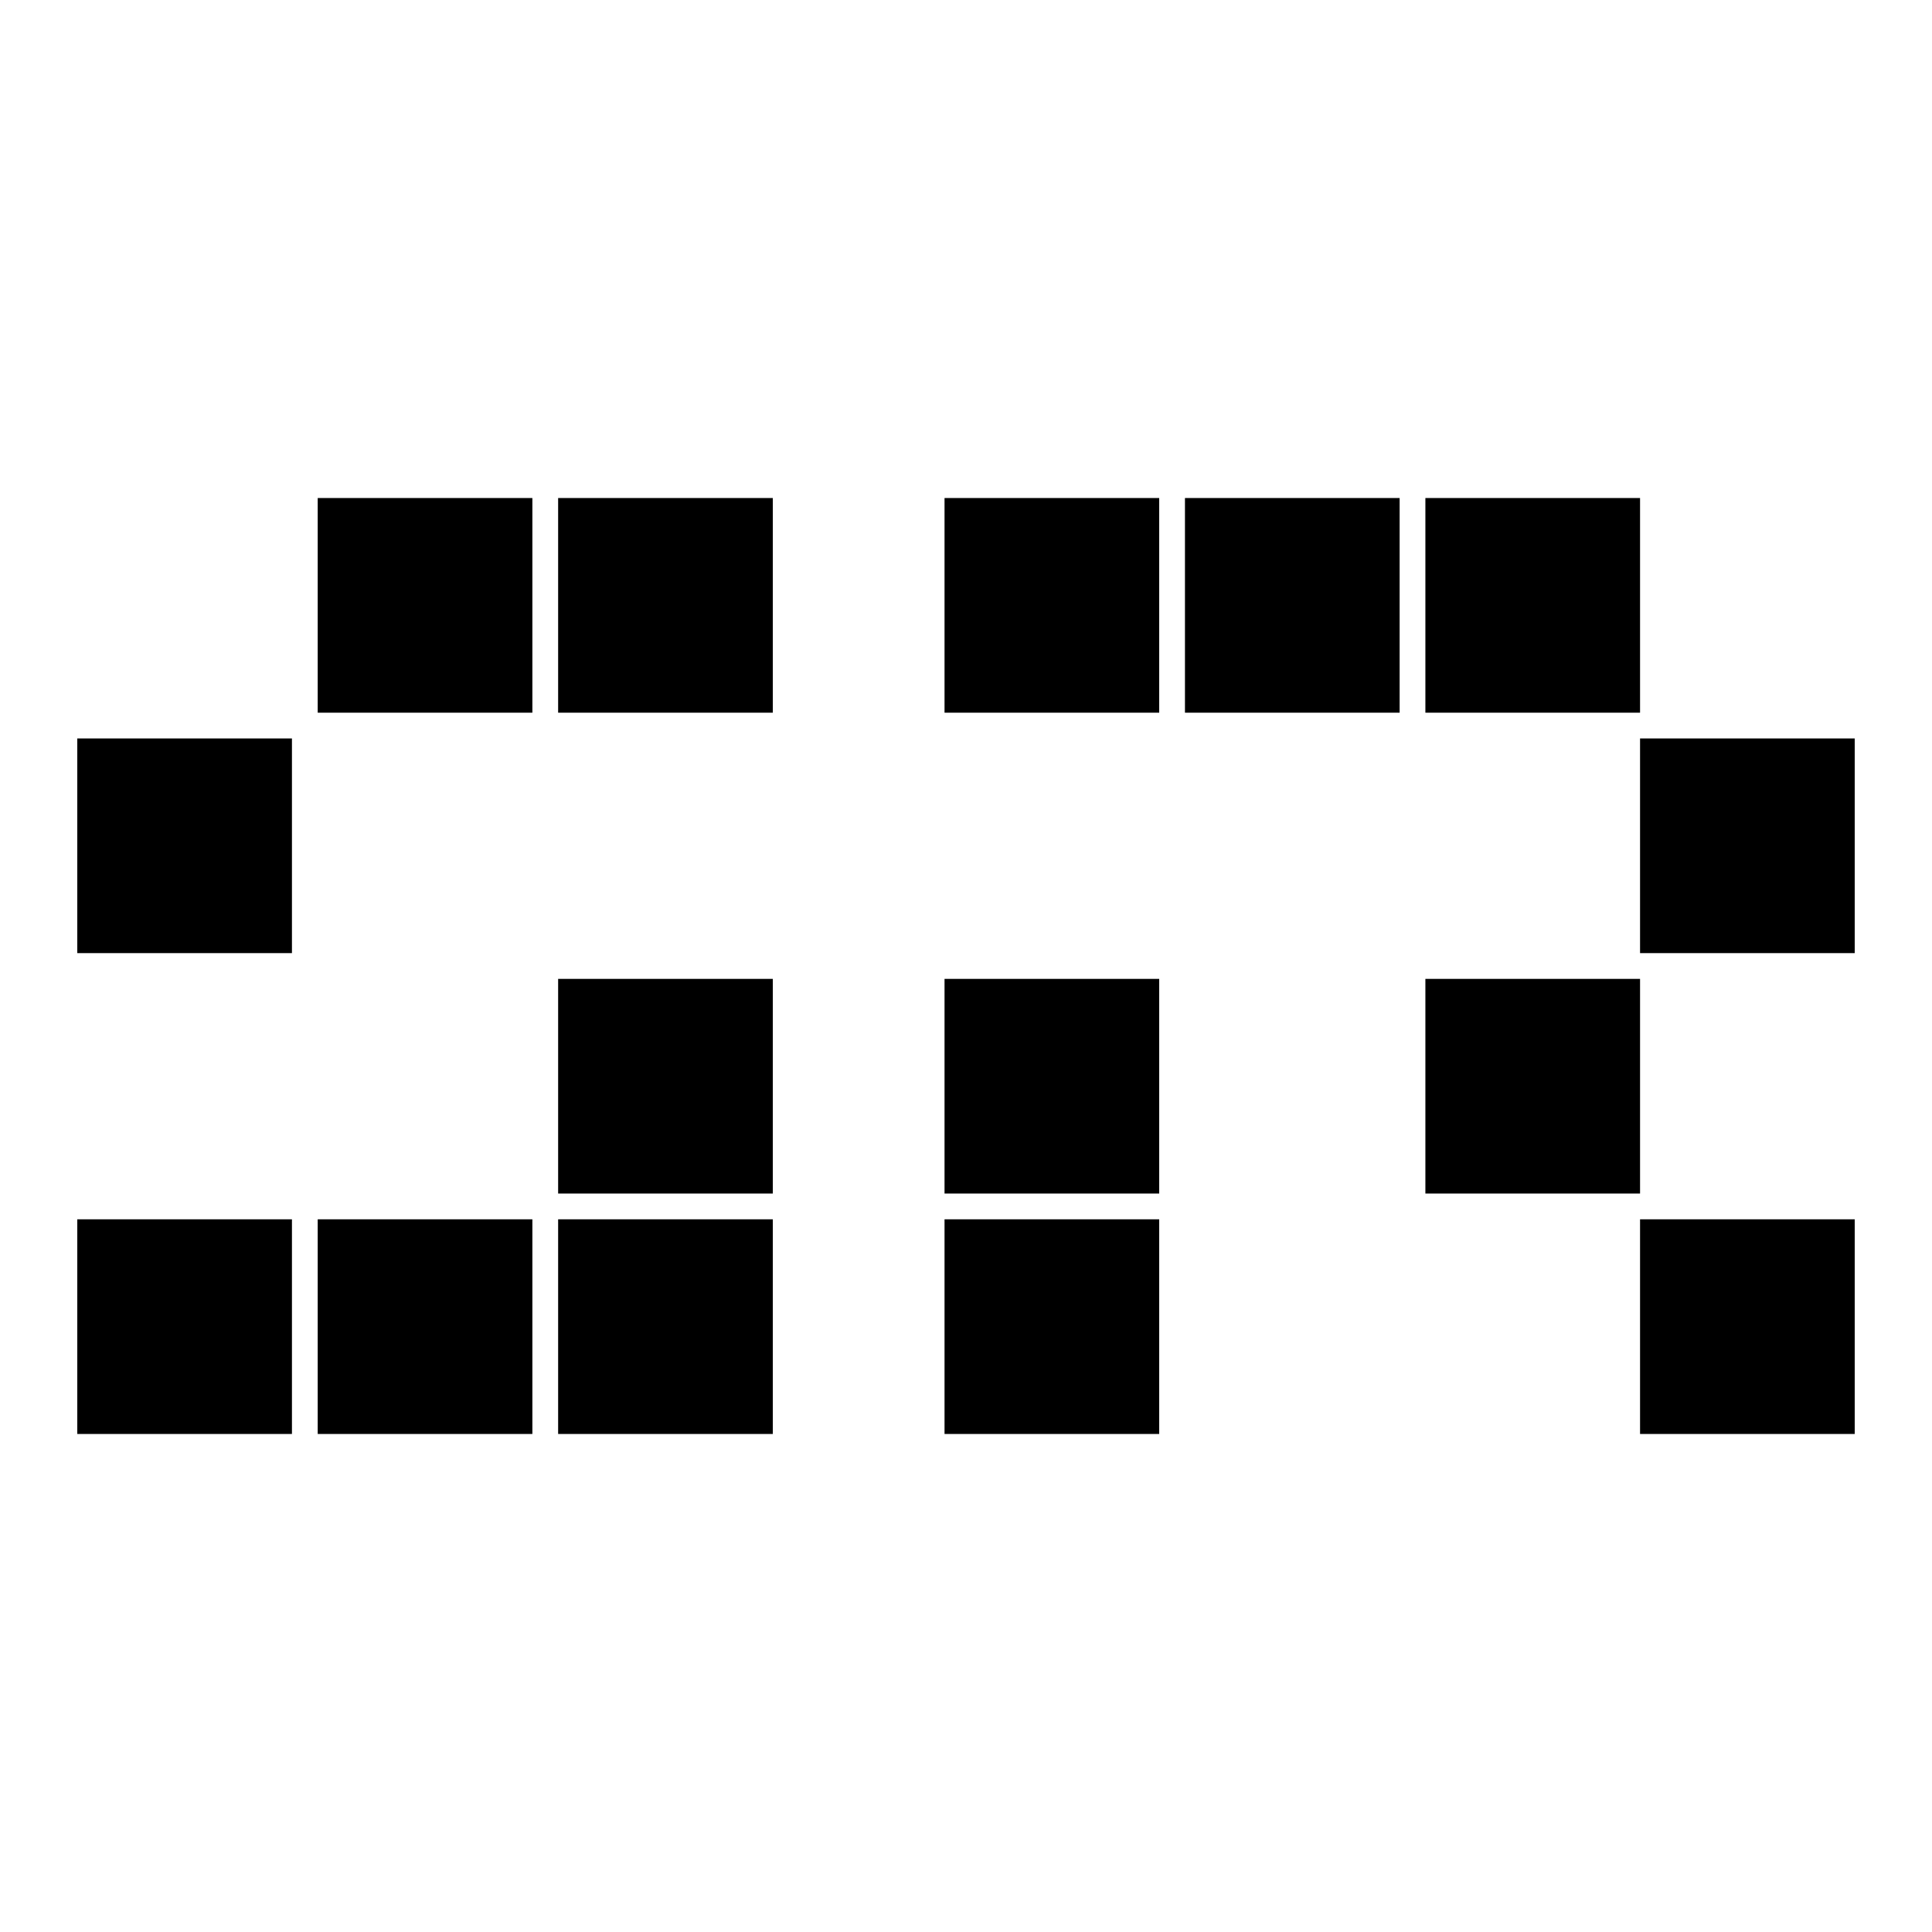
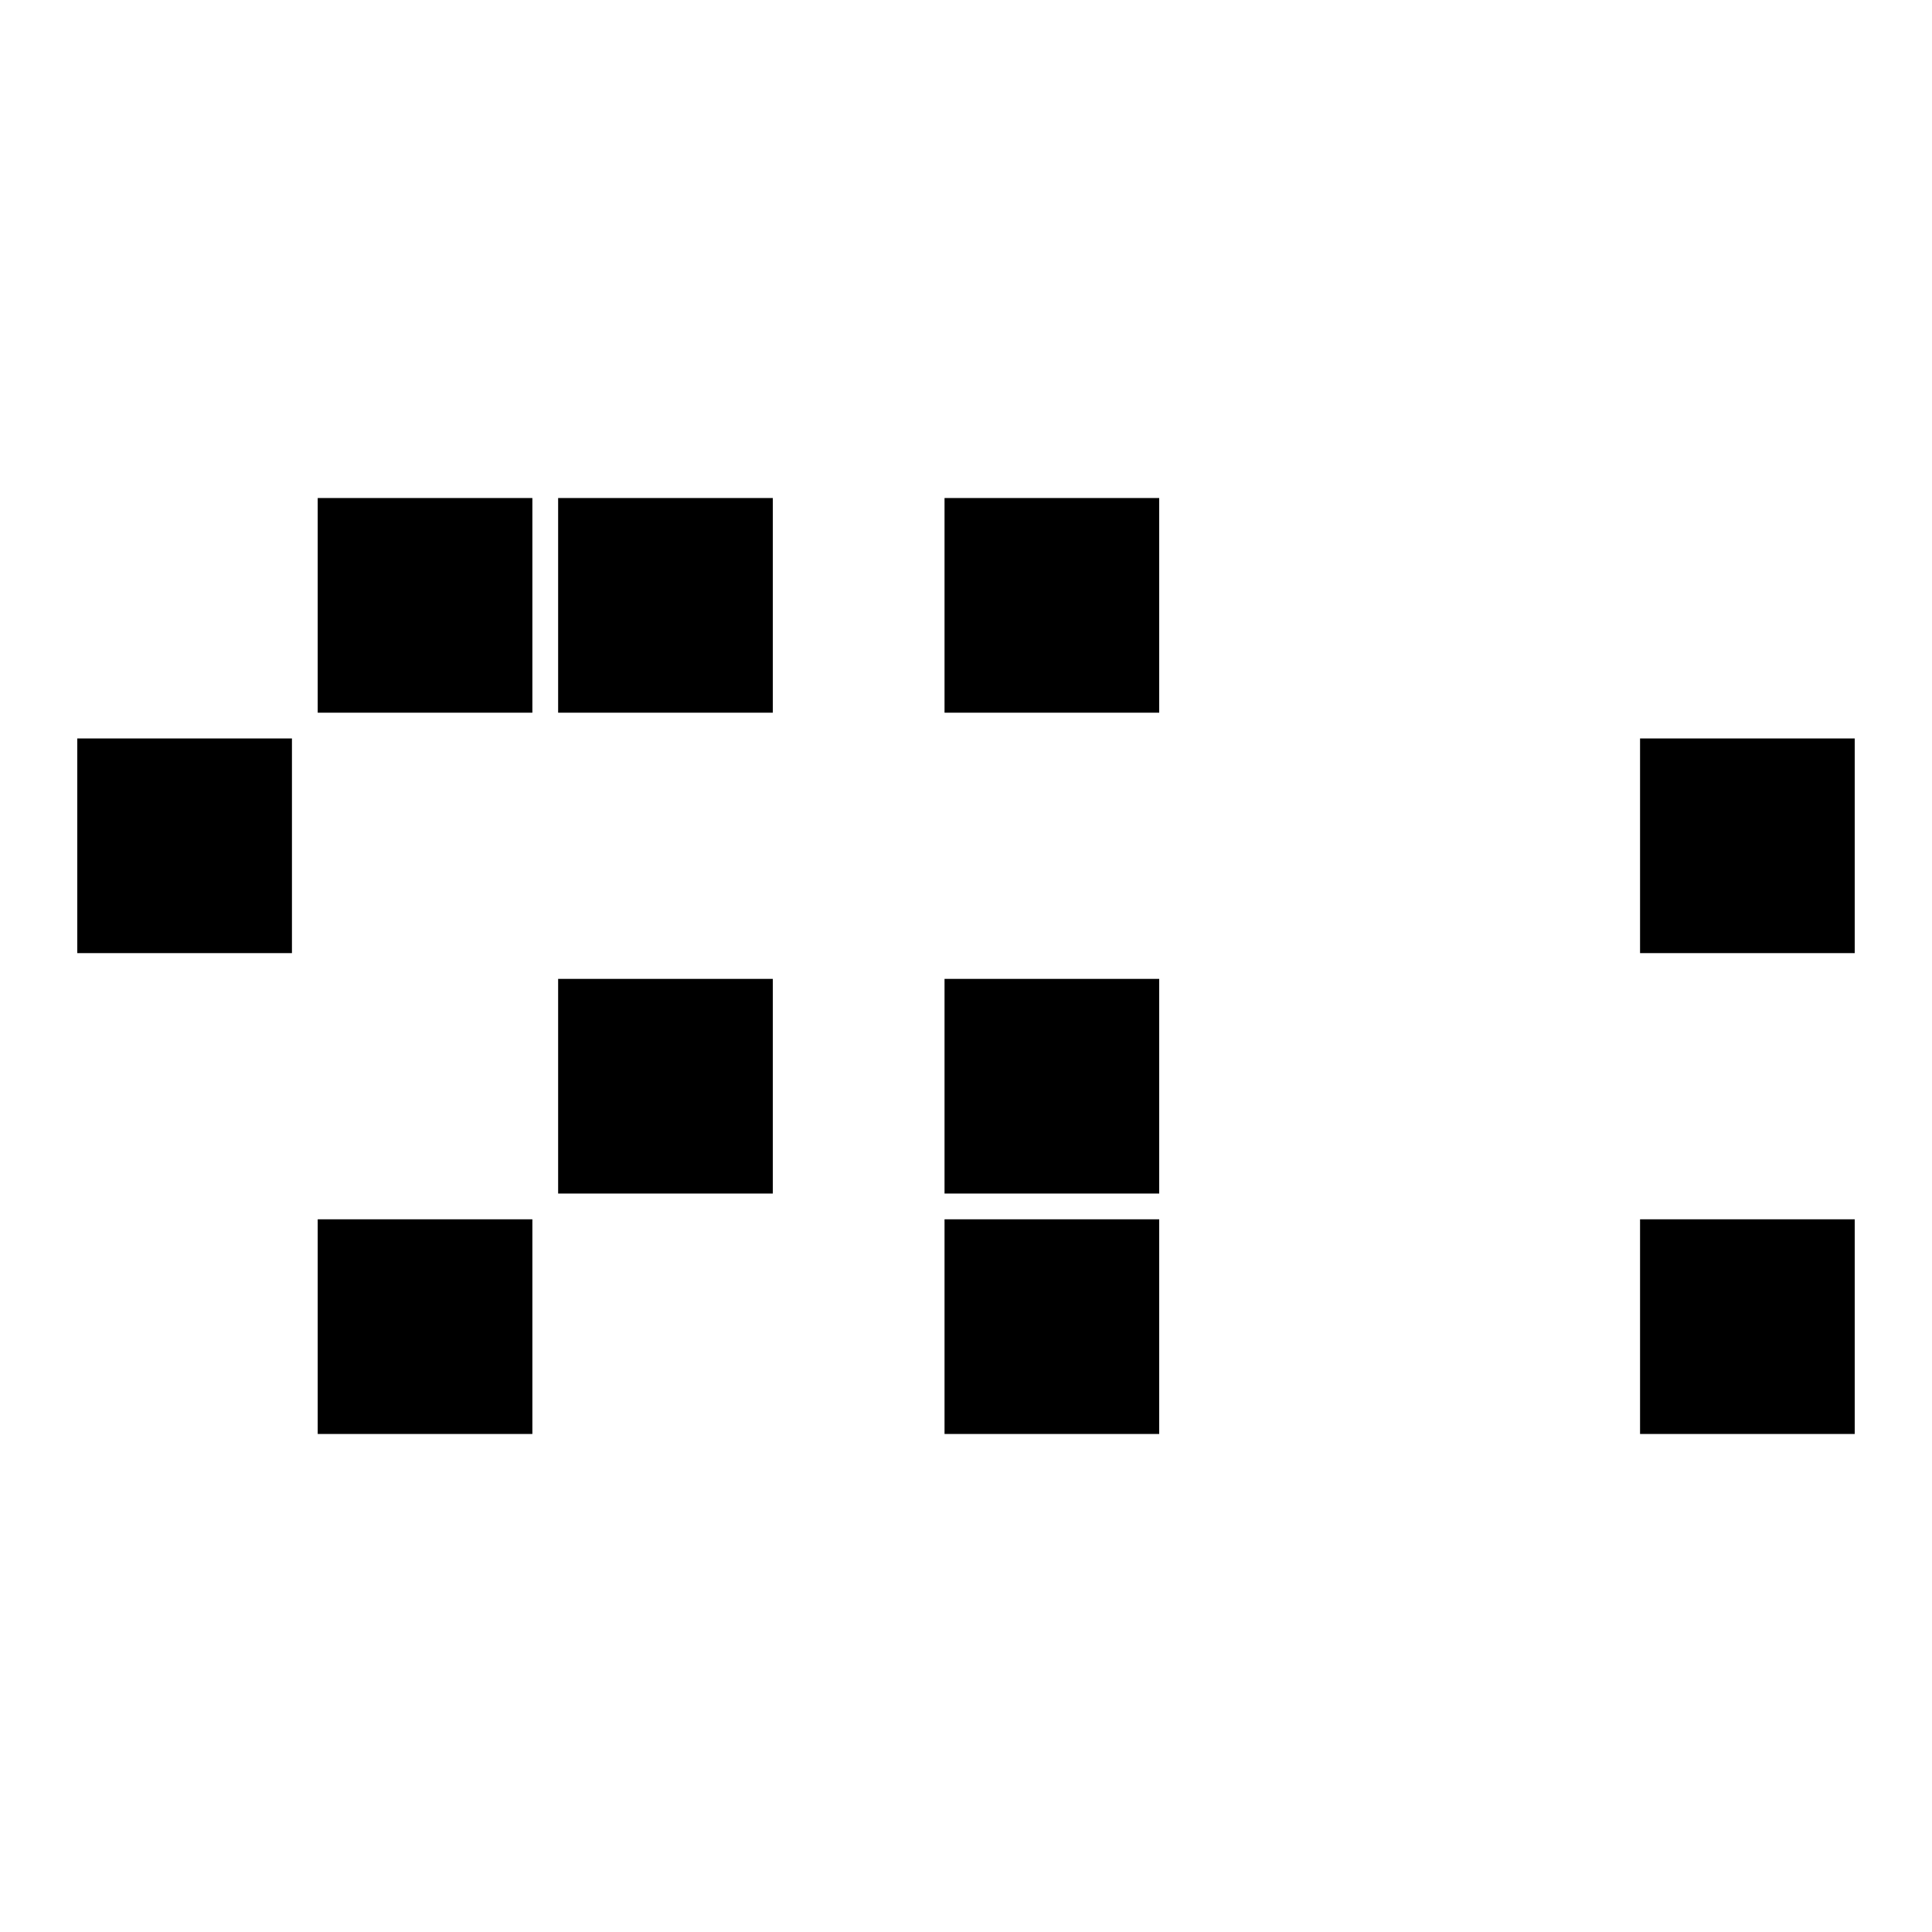
<svg xmlns="http://www.w3.org/2000/svg" version="1.1" width="900" height="900">
  <svg width="900" height="900" viewBox="0 0 900 900" fill="none">
    <rect x="36" y="344" width="100" height="100" fill="black" />
    <rect x="260" y="232" width="100" height="100" fill="black" />
    <rect x="148" y="232" width="100" height="100" fill="black" />
-     <rect x="260" y="568" width="100" height="100" fill="black" />
    <rect x="260" y="456" width="100" height="100" fill="black" />
    <rect x="148" y="568" width="100" height="100" fill="black" />
-     <rect x="36" y="568" width="100" height="100" fill="black" />
    <rect x="764" y="344" width="100" height="100" fill="black" />
-     <rect x="664" y="232" width="100" height="100" fill="black" />
-     <rect x="552" y="232" width="100" height="100" fill="black" />
    <rect x="440" y="232" width="100" height="100" fill="black" />
    <rect x="764" y="568" width="100" height="100" fill="black" />
-     <rect x="664" y="456" width="100" height="100" fill="black" />
    <rect x="440" y="456" width="100" height="100" fill="black" />
    <rect x="440" y="568" width="100" height="100" fill="black" />
  </svg>
  <style>@media (prefers-color-scheme: light) { :root { filter: none; } }
@media (prefers-color-scheme: dark) { :root { filter: invert(100%); } }
</style>
</svg>